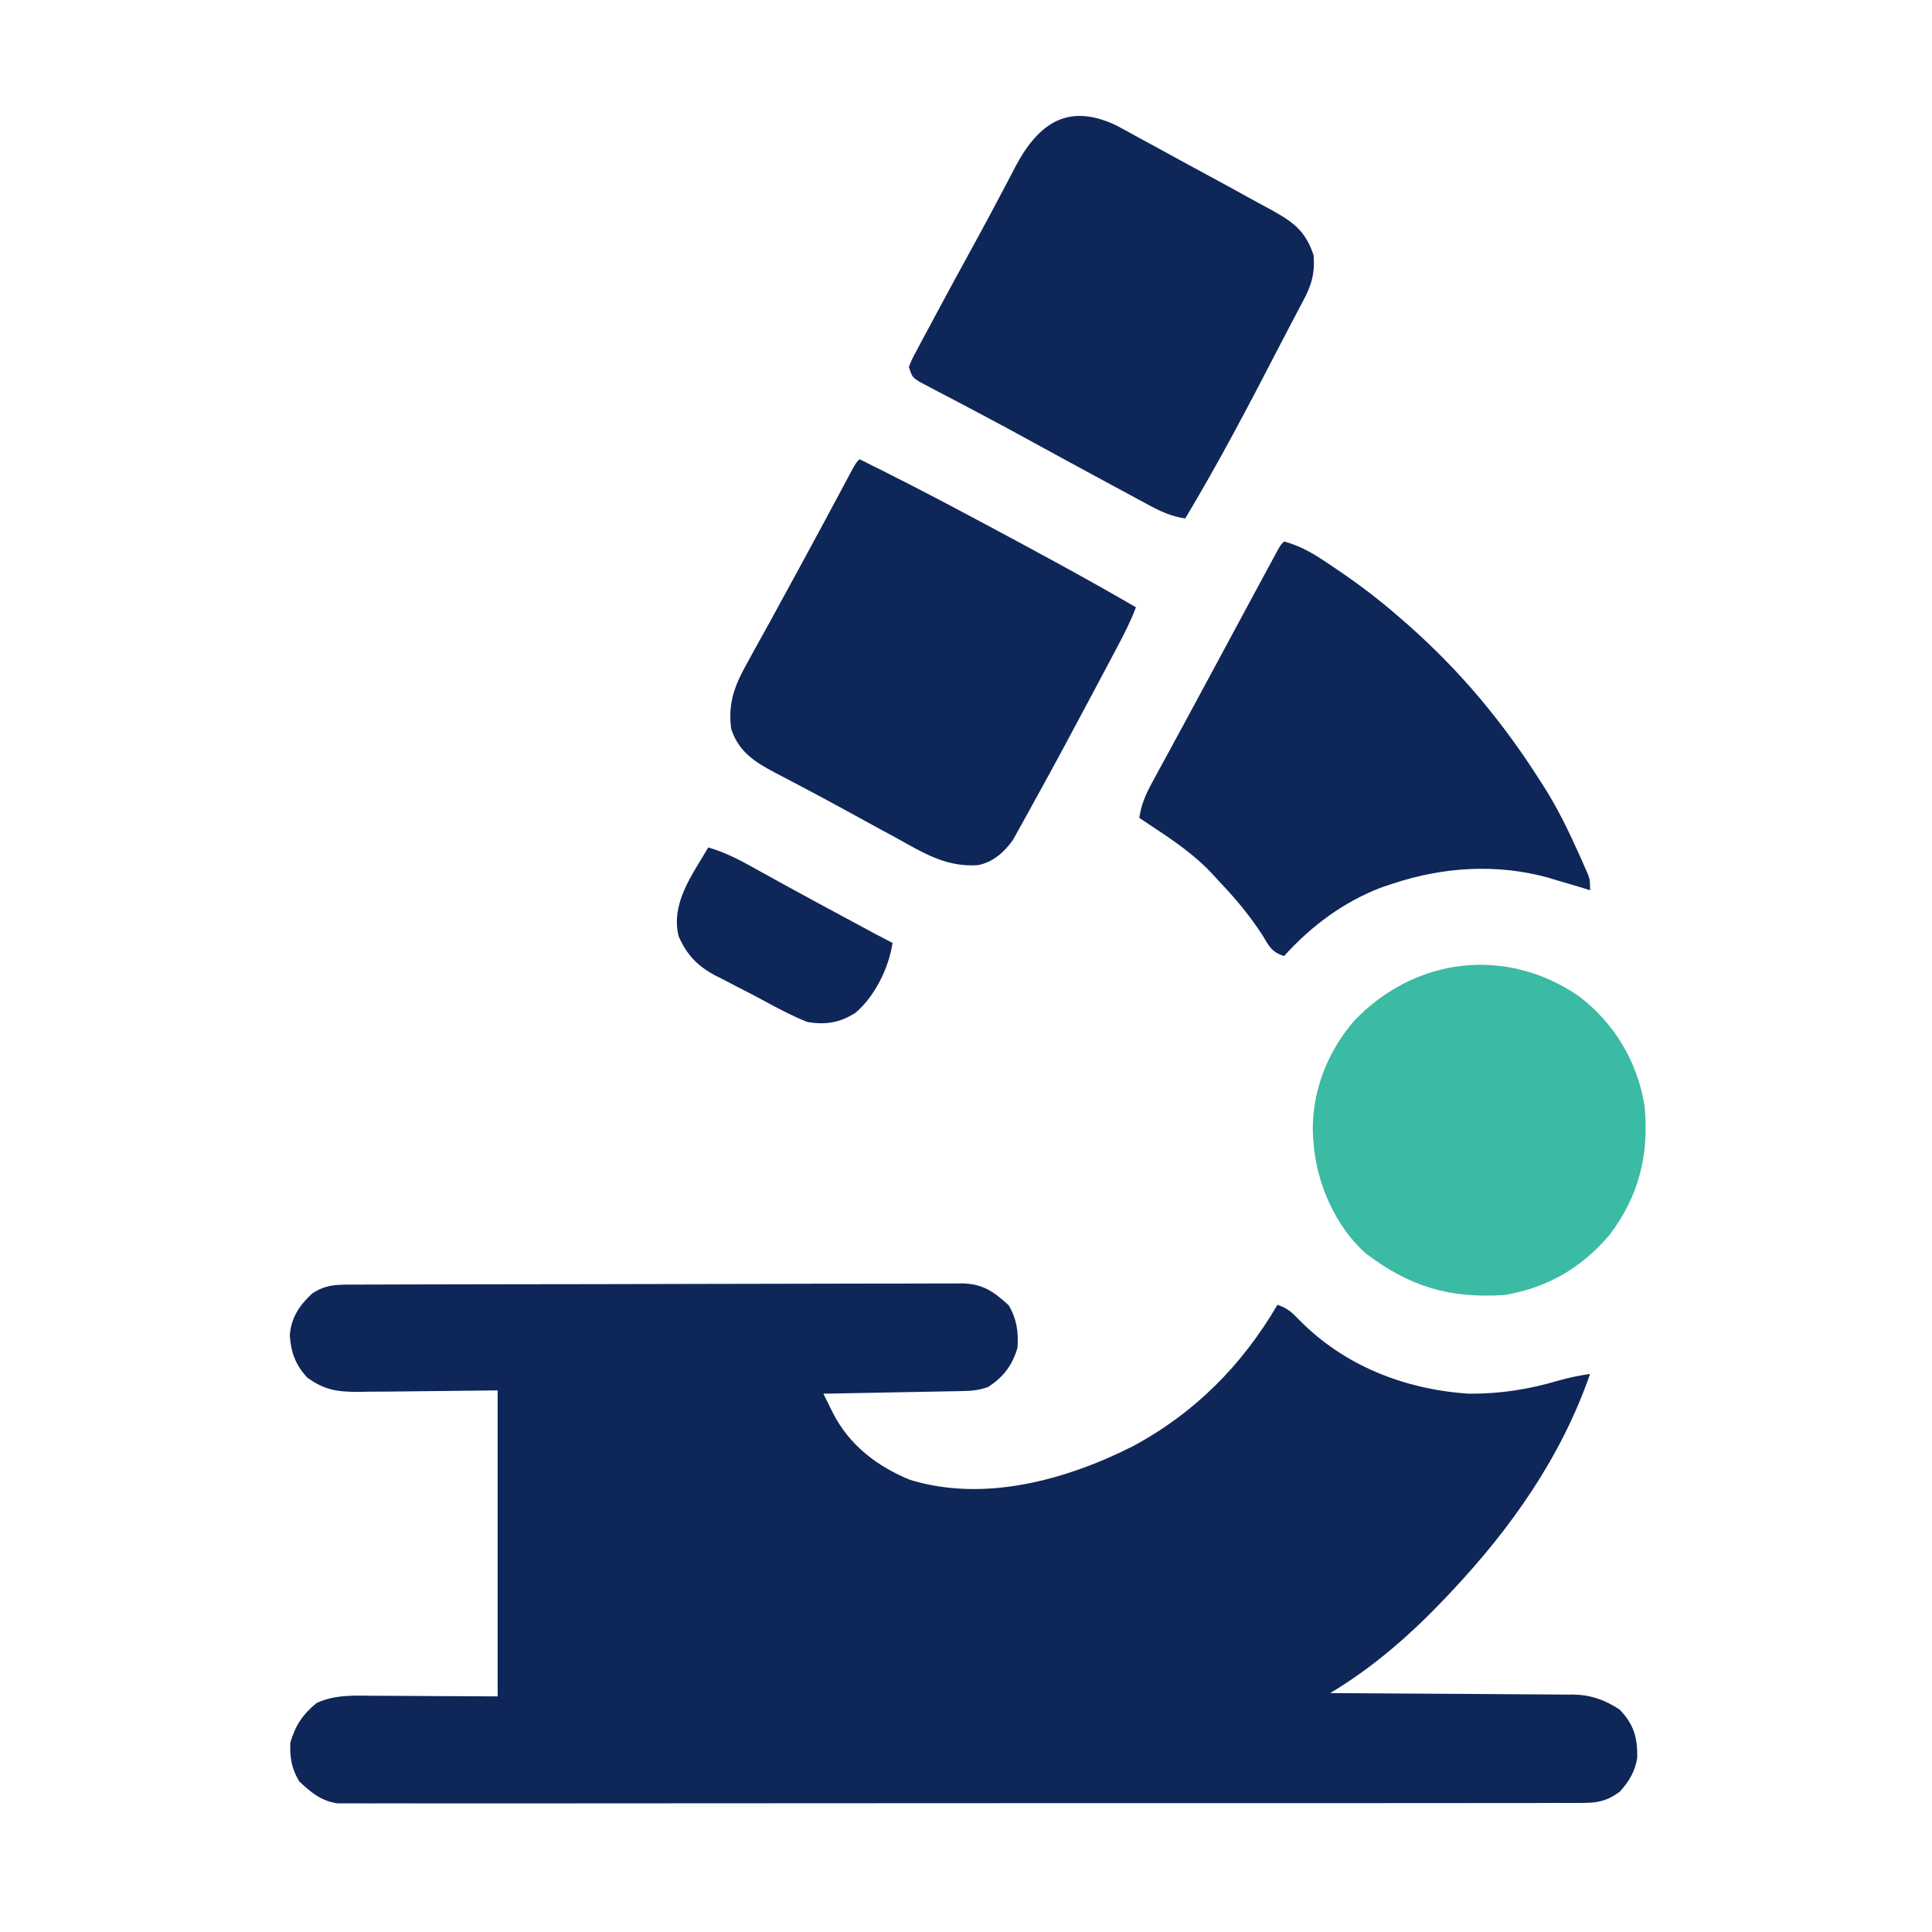
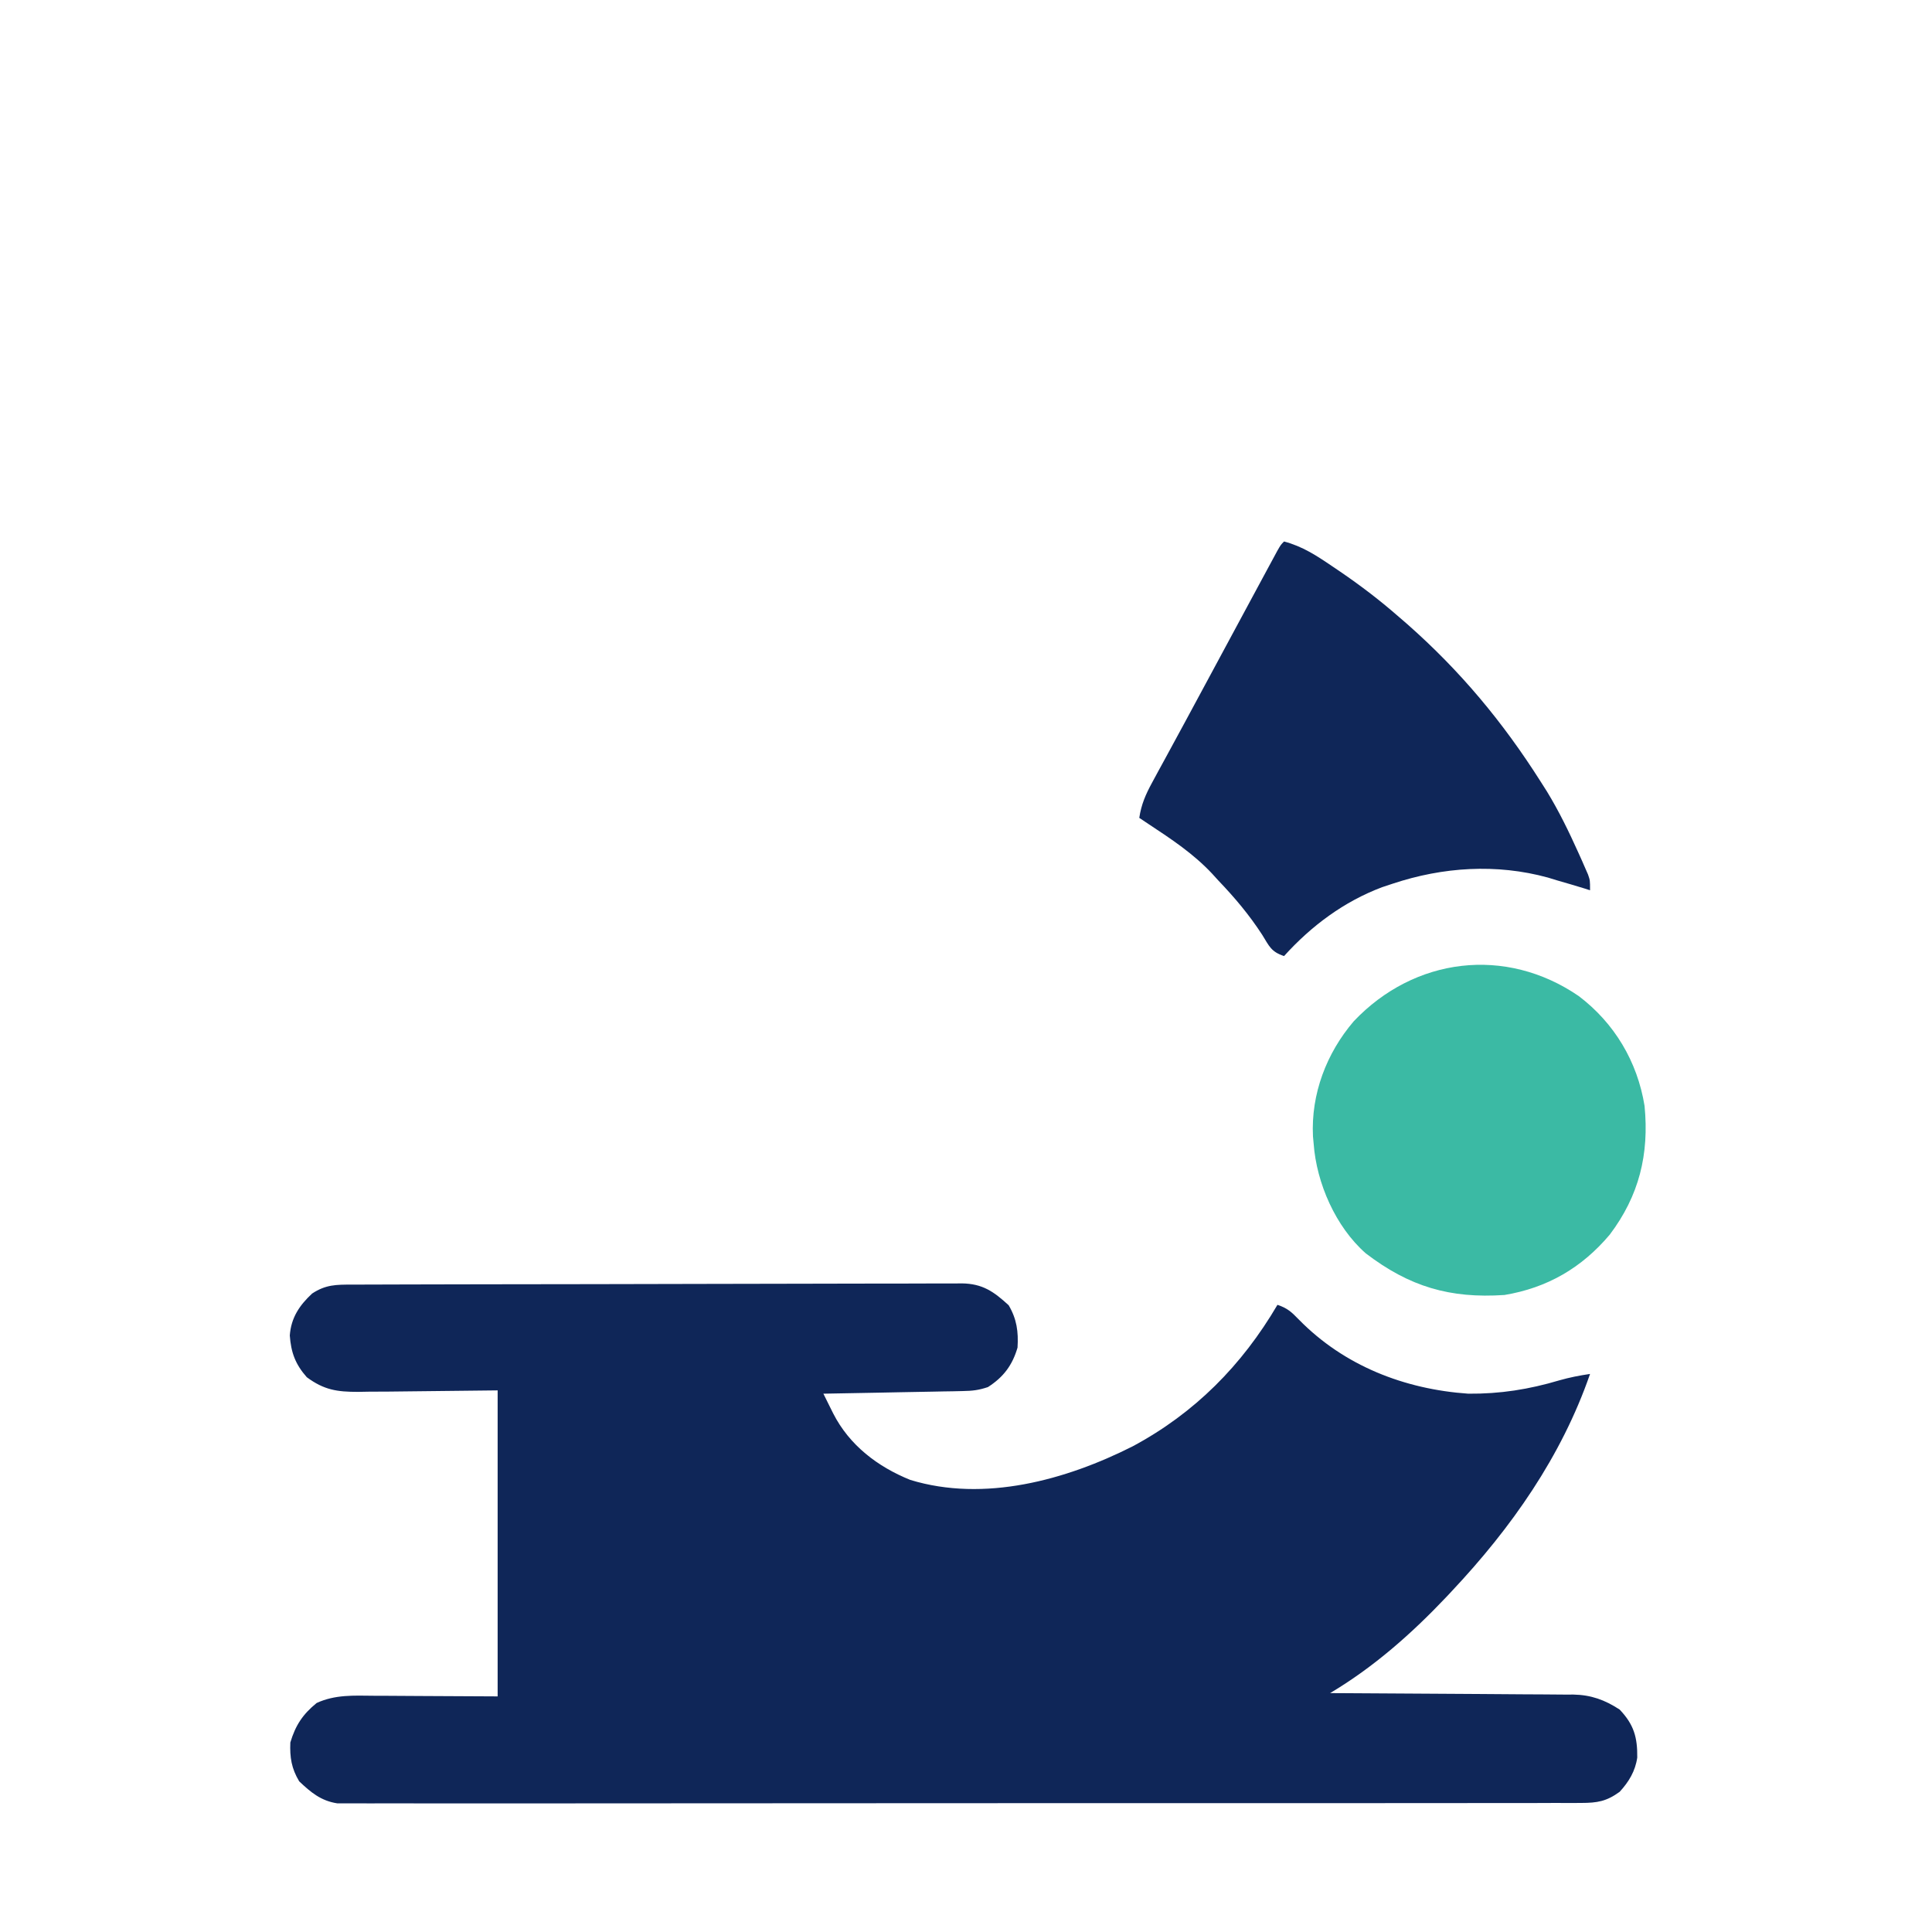
<svg xmlns="http://www.w3.org/2000/svg" width="100" height="100" viewBox="0 0 100 100" fill="none">
  <path d="M18.222 66.491C18.429 66.49 18.429 66.49 18.64 66.49C19.105 66.488 19.57 66.487 20.035 66.486C20.367 66.485 20.7 66.484 21.032 66.483C21.937 66.48 22.841 66.478 23.746 66.477C24.311 66.476 24.876 66.475 25.441 66.474C27.207 66.471 28.974 66.468 30.741 66.467C32.782 66.465 34.823 66.46 36.864 66.454C38.44 66.448 40.016 66.446 41.593 66.445C42.535 66.445 43.477 66.444 44.419 66.439C45.305 66.435 46.191 66.434 47.078 66.436C47.403 66.436 47.728 66.435 48.053 66.433C48.498 66.43 48.942 66.431 49.386 66.433C49.515 66.431 49.643 66.43 49.776 66.428C50.855 66.441 51.436 66.85 52.209 67.56C52.628 68.274 52.719 68.928 52.667 69.752C52.401 70.665 51.939 71.28 51.134 71.796C50.65 71.957 50.333 71.992 49.83 72.001C49.59 72.007 49.59 72.007 49.344 72.012C49.086 72.016 49.086 72.016 48.822 72.02C48.645 72.024 48.468 72.027 48.286 72.031C47.72 72.042 47.154 72.052 46.589 72.062C46.205 72.07 45.822 72.077 45.439 72.085C44.498 72.103 43.558 72.12 42.618 72.137C42.727 72.356 42.836 72.575 42.944 72.794C43.005 72.916 43.066 73.037 43.128 73.163C43.965 74.803 45.423 75.918 47.119 76.601C50.946 77.769 55.167 76.609 58.627 74.862C61.84 73.14 64.283 70.669 66.121 67.538C66.649 67.714 66.852 67.915 67.231 68.303C69.568 70.688 72.686 71.907 75.999 72.137C77.649 72.151 79.137 71.915 80.716 71.445C81.244 71.295 81.758 71.194 82.301 71.115C80.82 75.391 78.231 79.076 75.147 82.355C75.014 82.498 75.014 82.498 74.877 82.644C73.067 84.555 71.115 86.283 68.846 87.635C69.014 87.636 69.181 87.636 69.354 87.637C70.938 87.643 72.521 87.653 74.105 87.666C74.919 87.673 75.733 87.678 76.547 87.681C77.333 87.684 78.119 87.69 78.906 87.698C79.205 87.7 79.504 87.702 79.804 87.702C80.224 87.702 80.645 87.707 81.066 87.712C81.188 87.711 81.311 87.711 81.437 87.71C82.354 87.728 83.064 87.985 83.833 88.487C84.571 89.262 84.756 89.925 84.744 90.97C84.643 91.673 84.31 92.225 83.833 92.744C83.156 93.236 82.679 93.319 81.848 93.32C81.68 93.321 81.68 93.321 81.508 93.322C81.131 93.324 80.754 93.323 80.378 93.321C80.105 93.322 79.832 93.323 79.56 93.324C78.81 93.326 78.061 93.326 77.311 93.325C76.503 93.324 75.695 93.326 74.887 93.328C73.303 93.331 71.72 93.331 70.137 93.33C68.85 93.329 67.563 93.329 66.276 93.33C66.002 93.33 66.002 93.33 65.722 93.331C65.35 93.331 64.979 93.331 64.607 93.331C61.119 93.334 57.632 93.333 54.145 93.331C50.953 93.329 47.761 93.331 44.569 93.335C41.293 93.34 38.017 93.341 34.741 93.34C32.901 93.34 31.061 93.34 29.221 93.343C27.655 93.345 26.089 93.346 24.523 93.343C23.723 93.341 22.924 93.341 22.125 93.343C21.393 93.346 20.662 93.345 19.93 93.342C19.665 93.341 19.401 93.341 19.136 93.343C18.776 93.345 18.416 93.344 18.057 93.341C17.857 93.34 17.657 93.34 17.451 93.34C16.611 93.21 16.091 92.774 15.486 92.201C15.088 91.539 14.995 90.958 15.028 90.19C15.295 89.299 15.67 88.733 16.39 88.146C17.351 87.707 18.304 87.762 19.338 87.772C19.501 87.772 19.664 87.773 19.832 87.773C20.437 87.775 21.043 87.78 21.649 87.784C23.005 87.791 24.36 87.798 25.758 87.805C25.758 82.578 25.758 77.352 25.758 71.966C22.953 71.993 22.953 71.993 20.148 72.028C19.795 72.03 19.441 72.031 19.088 72.033C18.907 72.036 18.725 72.04 18.538 72.043C17.439 72.044 16.772 71.943 15.88 71.285C15.287 70.615 15.062 70.001 15 69.124C15.065 68.209 15.498 67.564 16.156 66.953C16.862 66.489 17.396 66.491 18.222 66.491Z" fill="#0F2658" />
-   <path d="M44.489 23.768C46.299 24.663 48.093 25.584 49.875 26.535C50.113 26.662 50.351 26.789 50.59 26.916C53.345 28.384 56.094 29.864 58.795 31.432C58.526 32.152 58.183 32.824 57.822 33.501C57.729 33.677 57.729 33.677 57.635 33.856C57.433 34.237 57.23 34.617 57.028 34.997C56.889 35.26 56.749 35.523 56.61 35.785C55.602 37.681 54.59 39.574 53.549 41.452C53.418 41.688 53.288 41.925 53.159 42.162C52.999 42.454 52.837 42.744 52.675 43.034C52.592 43.182 52.51 43.33 52.425 43.482C51.977 44.112 51.388 44.636 50.614 44.78C48.964 44.897 47.752 44.126 46.362 43.353C46.071 43.195 45.779 43.037 45.486 42.88C44.856 42.539 44.227 42.195 43.6 41.848C42.928 41.478 42.252 41.117 41.573 40.76C41.404 40.67 41.234 40.58 41.06 40.488C40.736 40.316 40.411 40.146 40.086 39.978C39.041 39.422 38.238 38.905 37.847 37.733C37.659 36.335 38.061 35.399 38.741 34.199C38.834 34.029 38.926 33.859 39.021 33.684C39.308 33.159 39.599 32.636 39.891 32.113C40.06 31.802 40.229 31.492 40.398 31.181C40.728 30.572 41.06 29.963 41.394 29.356C41.795 28.623 42.192 27.889 42.587 27.152C42.642 27.05 42.697 26.948 42.753 26.843C43.022 26.341 43.291 25.839 43.56 25.337C43.656 25.157 43.753 24.977 43.852 24.791C43.938 24.631 44.024 24.47 44.113 24.304C44.319 23.938 44.319 23.938 44.489 23.768Z" fill="#0F2658" />
-   <path d="M57.808 6.506C58.185 6.707 58.56 6.912 58.933 7.121C59.134 7.23 59.335 7.339 59.537 7.447C59.946 7.667 60.353 7.89 60.76 8.115C61.308 8.418 61.858 8.716 62.41 9.012C63.179 9.426 63.945 9.846 64.708 10.27C65.057 10.463 65.407 10.652 65.758 10.84C66.918 11.48 67.563 11.926 67.991 13.209C68.068 14.151 67.88 14.781 67.438 15.594C67.377 15.709 67.317 15.824 67.255 15.943C67.121 16.199 66.986 16.454 66.85 16.709C66.615 17.152 66.385 17.598 66.155 18.043C64.624 21.01 63.065 23.97 61.349 26.834C60.62 26.73 60.074 26.472 59.428 26.123C59.326 26.068 59.224 26.014 59.119 25.957C58.787 25.779 58.455 25.599 58.124 25.419C57.892 25.294 57.66 25.169 57.428 25.044C56.747 24.677 56.068 24.308 55.388 23.939C55.212 23.843 55.035 23.747 54.854 23.648C54.246 23.318 53.639 22.988 53.034 22.655C52.274 22.238 51.512 21.826 50.745 21.422C50.332 21.204 49.92 20.986 49.507 20.767C49.209 20.61 48.911 20.455 48.612 20.299C48.432 20.204 48.252 20.109 48.067 20.011C47.906 19.926 47.745 19.842 47.58 19.755C47.213 19.511 47.213 19.511 47.043 19C47.179 18.642 47.179 18.642 47.402 18.225C47.484 18.069 47.566 17.913 47.651 17.753C47.742 17.585 47.833 17.417 47.926 17.244C48.02 17.069 48.113 16.894 48.209 16.713C48.499 16.169 48.792 15.626 49.087 15.083C49.173 14.923 49.26 14.763 49.349 14.598C49.765 13.83 50.183 13.065 50.604 12.3C50.981 11.613 51.35 10.922 51.715 10.228C51.813 10.044 51.911 9.859 52.012 9.669C52.2 9.314 52.386 8.958 52.571 8.601C53.764 6.359 55.309 5.296 57.808 6.506Z" fill="#0F2658" />
  <path d="M66.462 28.027C67.423 28.282 68.152 28.763 68.964 29.315C69.1 29.407 69.235 29.499 69.375 29.593C70.444 30.322 71.45 31.092 72.423 31.945C72.562 32.064 72.7 32.184 72.843 32.308C75.589 34.729 77.789 37.373 79.747 40.46C79.853 40.627 79.96 40.795 80.07 40.968C80.692 41.988 81.205 43.044 81.695 44.132C81.755 44.266 81.815 44.4 81.878 44.538C81.933 44.664 81.988 44.791 82.045 44.921C82.095 45.033 82.144 45.146 82.195 45.262C82.301 45.569 82.301 45.569 82.301 46.08C82.204 46.049 82.107 46.018 82.007 45.986C81.539 45.841 81.069 45.705 80.598 45.569C80.44 45.521 80.281 45.472 80.118 45.422C77.455 44.692 74.682 44.875 72.083 45.74C71.903 45.799 71.724 45.859 71.538 45.921C69.563 46.663 67.871 47.925 66.462 49.486C65.793 49.263 65.702 48.985 65.334 48.39C64.661 47.351 63.91 46.462 63.056 45.569C62.95 45.452 62.844 45.335 62.734 45.215C61.772 44.19 60.646 43.443 59.48 42.674C59.311 42.562 59.142 42.449 58.969 42.333C59.072 41.641 59.297 41.124 59.631 40.511C59.733 40.322 59.836 40.132 59.941 39.937C60.053 39.731 60.166 39.526 60.278 39.321C60.394 39.107 60.51 38.894 60.626 38.68C60.864 38.239 61.103 37.799 61.343 37.359C61.769 36.575 62.191 35.789 62.614 35.002C63.002 34.28 63.392 33.558 63.781 32.836C63.986 32.456 64.19 32.077 64.394 31.698C64.704 31.123 65.013 30.549 65.323 29.975C65.418 29.799 65.513 29.622 65.611 29.441C65.698 29.28 65.785 29.119 65.875 28.953C65.952 28.811 66.028 28.668 66.107 28.522C66.292 28.198 66.292 28.198 66.462 28.027Z" fill="#0F2658" />
  <path d="M81.715 51.556C83.561 52.954 84.752 54.948 85.122 57.242C85.366 59.752 84.841 61.888 83.321 63.904C81.874 65.623 80.084 66.661 77.872 67.028C75.05 67.218 72.952 66.602 70.688 64.87C69.133 63.5 68.142 61.24 67.994 59.193C67.977 59.007 67.977 59.007 67.959 58.816C67.852 56.621 68.66 54.51 70.07 52.86C73.205 49.553 77.925 48.96 81.715 51.556Z" fill="#3BBAA4" />
-   <path d="M36.659 43.865C37.634 44.139 38.464 44.61 39.342 45.1C39.673 45.283 40.005 45.466 40.337 45.649C40.512 45.746 40.688 45.843 40.869 45.942C41.861 46.487 42.858 47.023 43.855 47.559C44.049 47.663 44.242 47.767 44.442 47.875C45.315 48.348 45.315 48.348 46.197 48.804C46.012 50.092 45.279 51.572 44.281 52.423C43.47 52.939 42.707 53.063 41.769 52.892C40.957 52.561 40.196 52.16 39.428 51.738C39.027 51.52 38.623 51.313 38.216 51.107C37.942 50.964 37.668 50.821 37.394 50.678C37.265 50.613 37.137 50.549 37.005 50.483C36.091 49.99 35.549 49.42 35.127 48.464C34.705 46.758 35.831 45.282 36.659 43.865Z" fill="#0F2658" />
</svg>